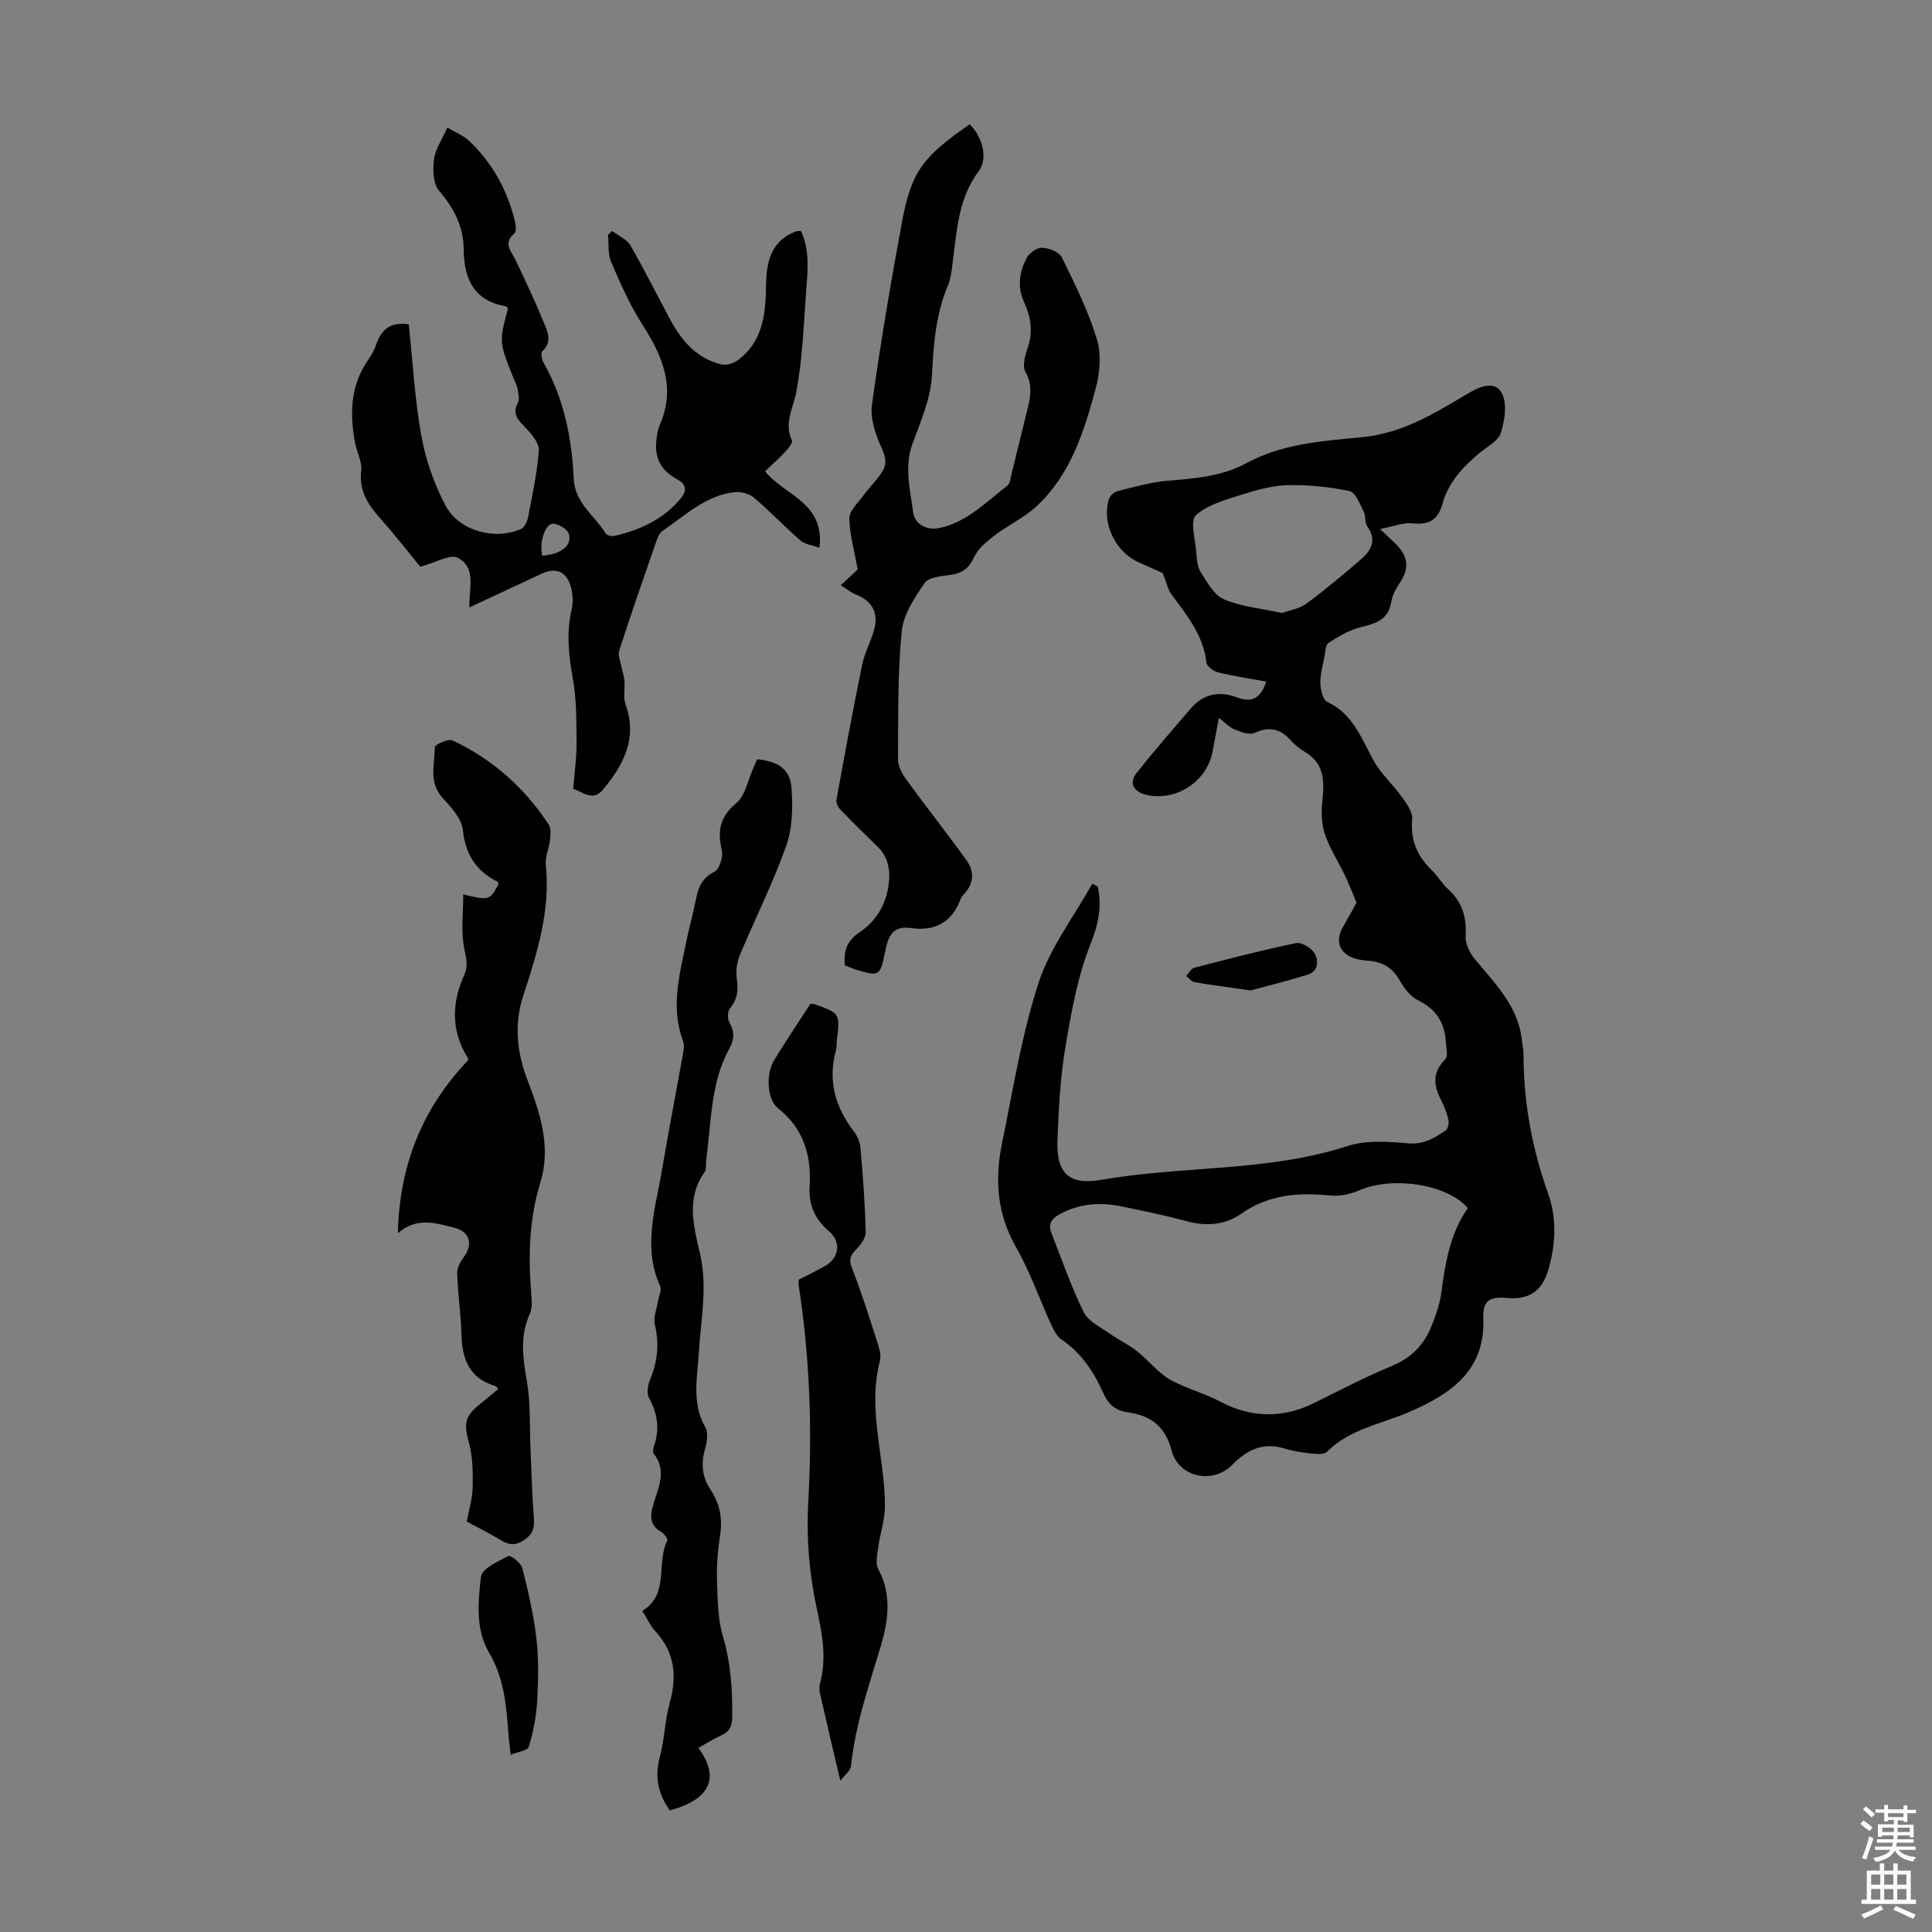
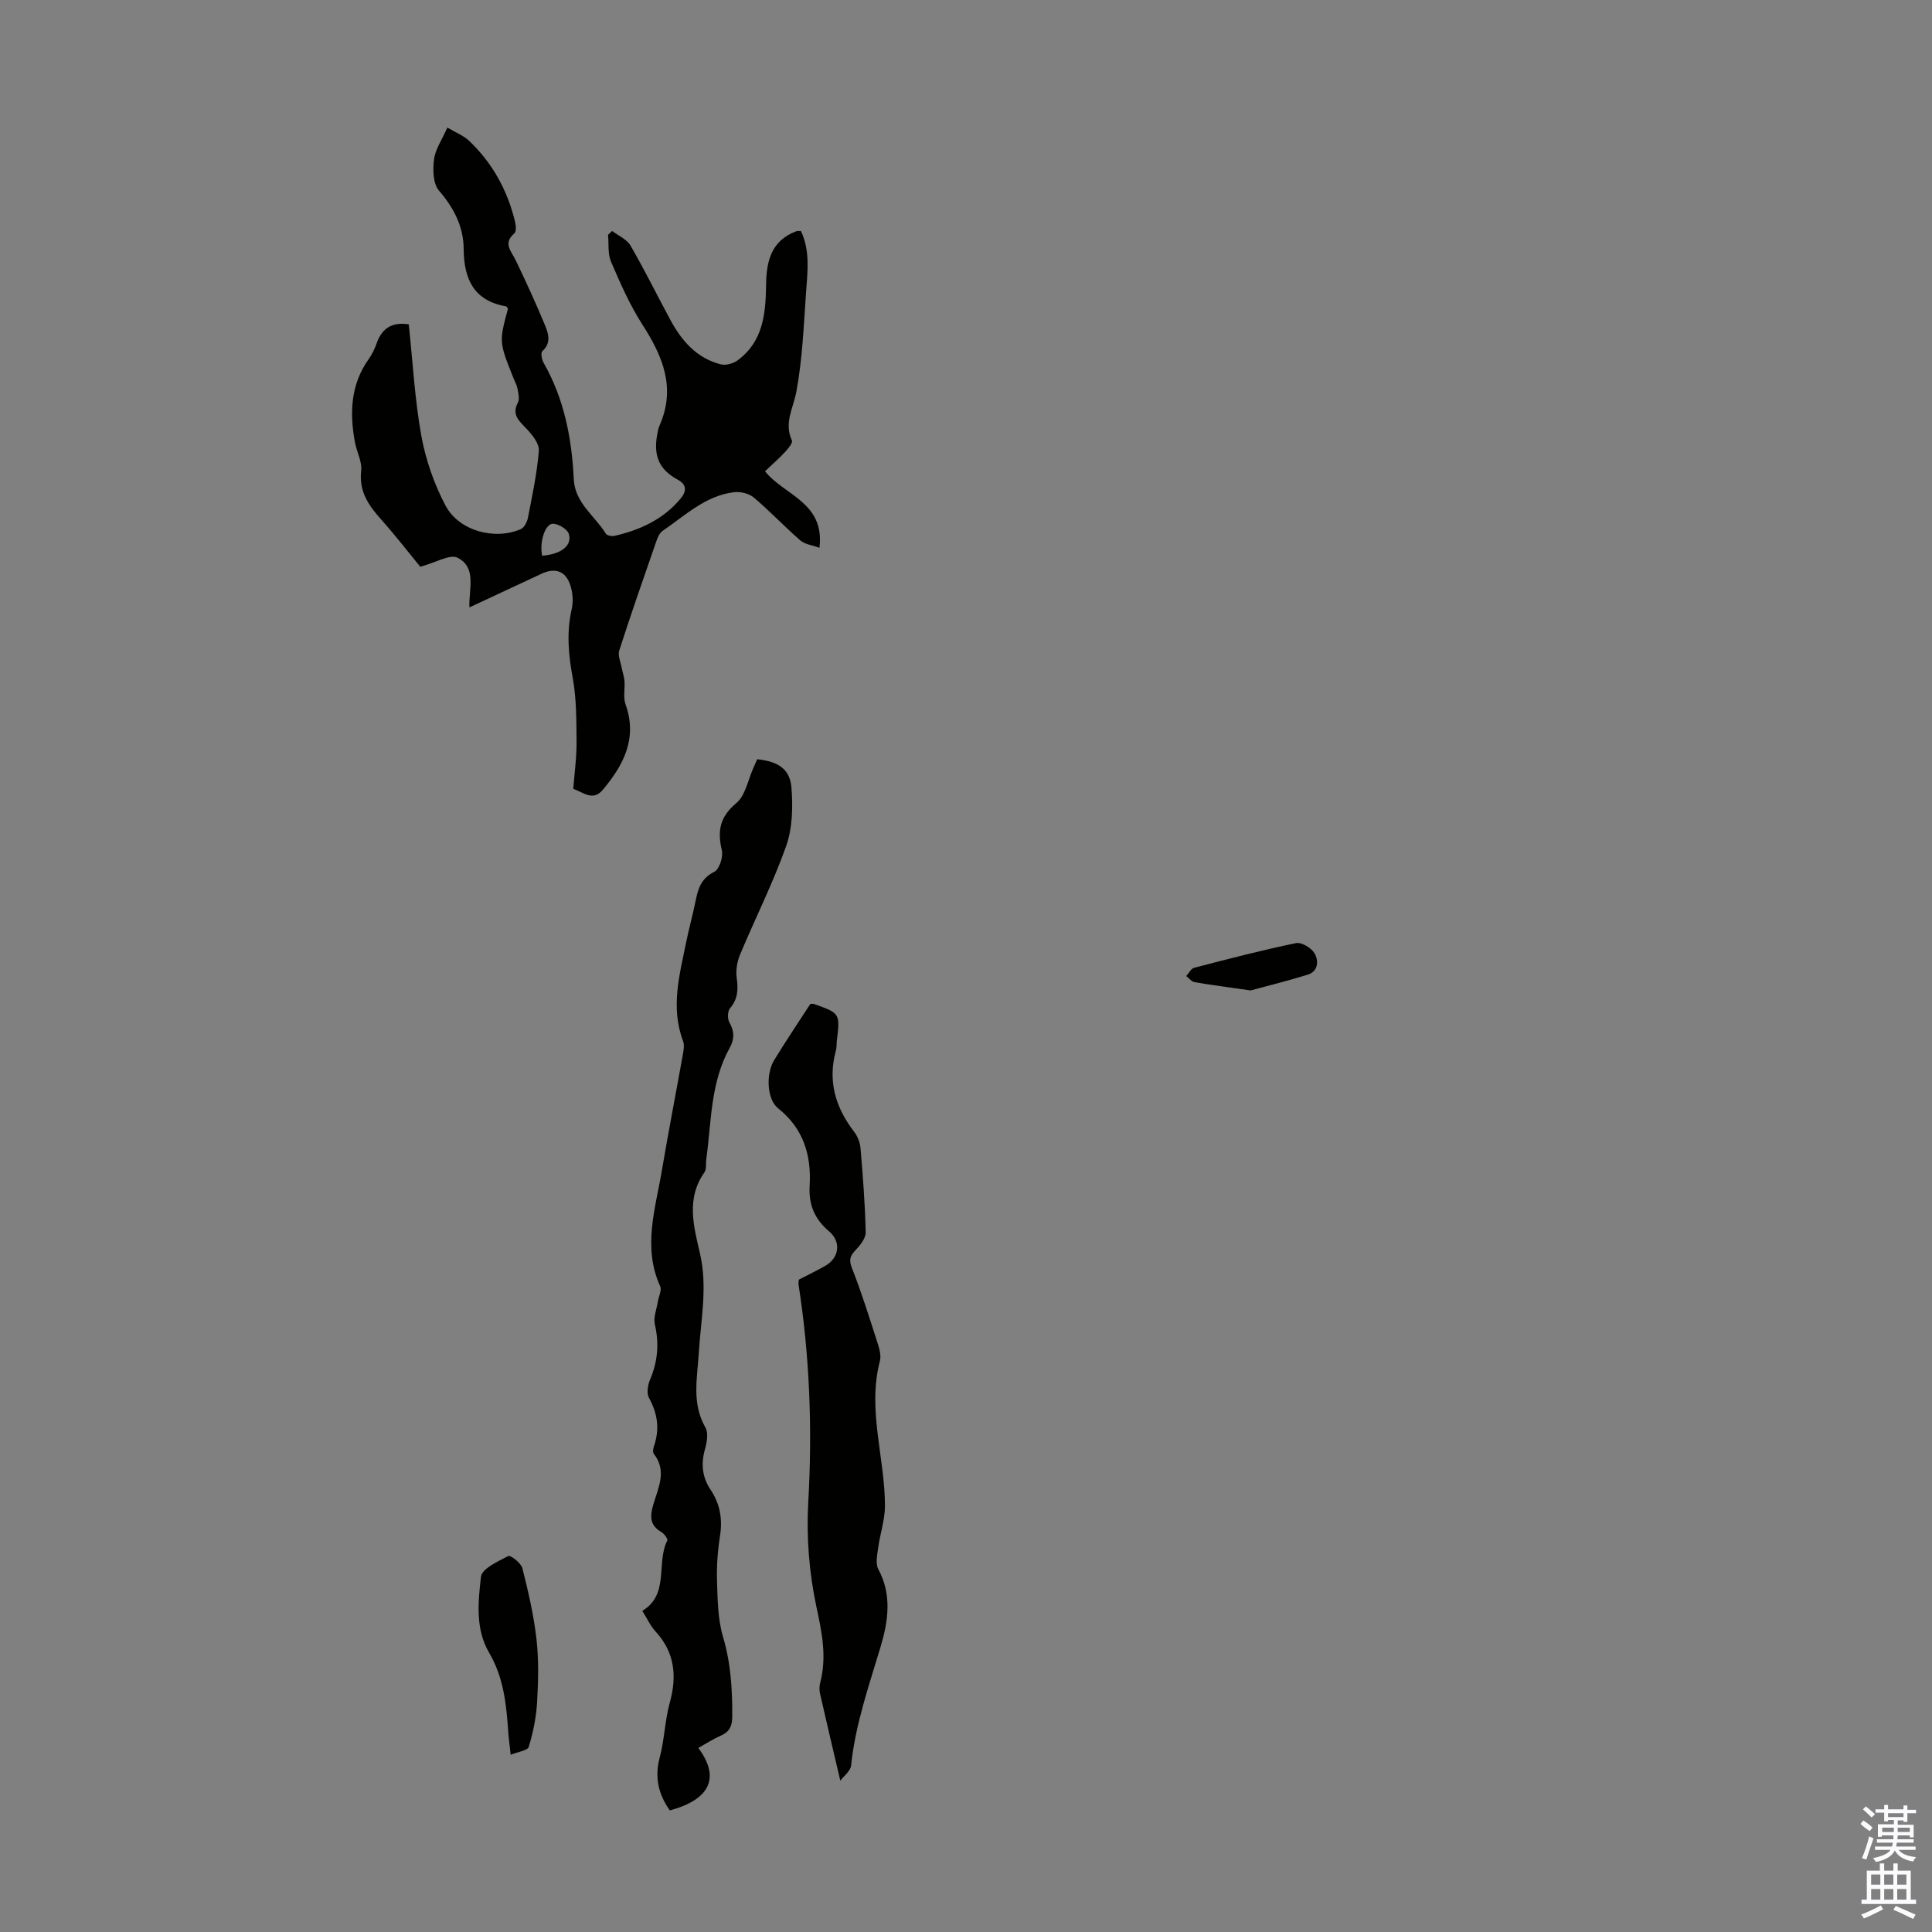
<svg xmlns="http://www.w3.org/2000/svg" enable-background="new 0 0 400 400" viewBox="0 0 400 400">
  <rect x="0" y="0" width="400" height="400" fill="#808080" stroke="none" />
  <g fill="#010100">
-     <path d="m227.29 183.56c.86 4.11.16 7.7-1.47 11.79-2.69 6.76-4.02 14.14-5.23 21.38-1.07 6.38-1.42 12.9-1.66 19.37-.25 6.78 2.36 9.35 9.11 8.17 16.9-2.96 34.36-1.61 50.97-7 3.87-1.26 8.43-.9 12.61-.55 3.17.27 5.37-1.13 7.66-2.65.5-.33.75-1.53.6-2.21-.31-1.4-.85-2.79-1.51-4.08-1.56-3.03-1.89-5.74.85-8.45.63-.62.21-2.4.13-3.63-.24-3.97-2.02-6.79-5.76-8.6-1.56-.76-2.89-2.48-3.77-4.07-1.53-2.75-3.71-3.96-6.72-4.13-.99-.06-2.02-.25-2.95-.58-2.8-1.01-3.68-3.48-2.26-6.12.58-1.08 1.22-2.14 1.82-3.21.54-.97 1.05-1.96 1.14-2.14-.98-2.31-1.64-4.03-2.44-5.69-1.35-2.81-3.09-5.48-4.09-8.41-.7-2.06-.79-4.48-.56-6.68.42-4.07.61-7.84-3.5-10.33-1.14-.69-2.22-1.56-3.11-2.54-2.15-2.38-4.42-2.82-7.42-1.46-1.06.48-2.81-.19-4.1-.7-1.09-.44-1.96-1.41-3.28-2.42-.48 2.59-.88 4.86-1.33 7.12-1.23 6.15-7.62 10.26-13.7 8.82-2.67-.63-3.62-2.49-1.98-4.56 3.6-4.53 7.41-8.9 11.18-13.3 2.66-3.11 6-3.69 9.71-2.28 3.13 1.19 4.86-.05 5.93-3.31-3.4-.62-6.7-1.1-9.93-1.89-.96-.23-2.35-1.25-2.44-2.03-.65-5.66-4.04-9.8-7.24-14.11-.77-1.04-1.03-2.45-1.82-4.43-1.12-.5-3.04-1.38-4.96-2.22-4.83-2.12-7.74-8.16-6.17-13.13.22-.69 1.12-1.46 1.84-1.64 3.44-.85 6.9-1.85 10.4-2.14 5.61-.46 11.15-.88 16.21-3.63 7.5-4.07 15.92-4.59 24.05-5.39 8.61-.84 15.33-5.21 22.31-9.31 2.57-1.51 5.42-2.21 6.61.38 1.03 2.22.51 5.55-.3 8.07-.53 1.66-2.77 2.8-4.32 4.08-3.51 2.9-6.54 6.17-7.78 10.67-.92 3.32-2.85 4.33-6.22 3.96-1.88-.21-3.87.64-6.67 1.18 1.57 1.49 2.26 2.15 2.97 2.81 2.5 2.34 3.36 4.89 1.3 8.03-.85 1.29-1.71 2.75-1.95 4.24-.61 3.76-3.24 4.48-6.35 5.25-2.35.58-4.58 1.9-6.64 3.24-.67.43-.67 1.97-.87 3.01-.34 1.78-.87 3.59-.82 5.37.04 1.33.51 3.41 1.4 3.82 5.28 2.46 7.03 7.42 9.53 12.02 1.56 2.86 4.13 5.14 6.05 7.83.95 1.33 2.16 3.05 2.03 4.48-.39 4.27 1 7.56 3.98 10.45 1.28 1.24 2.19 2.87 3.5 4.06 2.88 2.62 3.81 5.74 3.58 9.58-.09 1.54.76 3.45 1.78 4.7 4.26 5.17 9.19 9.91 9.89 17.12.09.89.32 1.77.32 2.66-.02 9.93 1.76 19.53 5.08 28.89 1.82 5.11 1.58 10.35.14 15.54-1.25 4.5-3.9 6.53-8.58 6.1-3.27-.3-5.14.3-4.97 4.09.49 10.85-6.65 15.77-15.32 19.51-5.79 2.49-12.29 3.51-17.05 8.24-.6.59-2.1.49-3.15.38-1.88-.2-3.8-.48-5.6-1.04-4.43-1.37-7.77.21-10.83 3.34-4.02 4.12-11.11 2.68-12.59-2.96-1.34-5.11-4.4-7.23-9.11-7.9-2.43-.34-3.95-1.59-4.96-3.84-1.99-4.42-4.54-8.42-8.73-11.22-1.01-.68-1.65-2.07-2.2-3.26-2.42-5.28-4.33-10.84-7.2-15.86-3.93-6.87-4.44-13.98-2.92-21.38 2.28-11.16 4.07-22.52 7.57-33.31 2.37-7.29 7.33-13.73 11.13-20.56.4.22.78.41 1.15.6zm76.61 66.57c-4.29-4.99-15.57-6.65-22.38-3.72-1.85.8-4.08 1.31-6.05 1.11-6.63-.66-12.81-.23-18.55 3.81-3.29 2.31-7.22 2.6-11.27 1.5-4.53-1.23-9.13-2.19-13.74-3.11-4.27-.86-8.42-.51-12.38 1.59-1.77.94-2.6 2.09-1.84 4 2.16 5.5 4.09 11.11 6.7 16.39.95 1.92 3.51 3.08 5.43 4.45 1.77 1.26 3.79 2.19 5.5 3.53 2.52 1.99 4.58 4.75 7.35 6.19 3.25 1.7 6.83 2.65 10.2 4.43 6 3.18 12.65 3.42 19.07.24 5.41-2.67 10.77-5.48 16.34-7.79 4.05-1.67 6.61-4.45 8.15-8.32.86-2.17 1.66-4.43 1.97-6.73.84-6.21 1.81-12.36 5.5-17.57zm-38.45-123.22c1.58-.58 3.56-.86 4.97-1.9 3.95-2.91 7.73-6.06 11.44-9.29 2.06-1.79 3.22-3.94 1.23-6.7-.58-.81-.29-2.2-.77-3.13-.79-1.55-1.68-3.96-2.9-4.22-4.17-.87-8.52-1.31-12.78-1.22-3.17.07-6.39.96-9.44 1.93-3.36 1.08-7.12 2.06-9.6 4.3-1.25 1.13-.14 4.97.07 7.57.11 1.43.2 3.06.93 4.2 1.33 2.09 2.75 4.76 4.8 5.63 3.62 1.54 7.74 1.9 12.05 2.83z" />
    <path d="m105.17 63.9c-.14-.17-.26-.45-.43-.48-6.71-1.19-8.69-5.69-8.74-11.89-.04-4.63-2.03-8.49-5.12-12.07-1.23-1.43-1.3-4.35-1.02-6.47.27-2.1 1.65-4.06 2.76-6.58 1.76 1.05 3.36 1.66 4.5 2.74 4.82 4.58 7.92 10.2 9.49 16.65.2.81.33 2.13-.11 2.51-2.43 2.08-.64 3.68.26 5.55 2.15 4.49 4.24 9.01 6.13 13.61.69 1.68 1.24 3.61-.62 5.25-.35.31-.11 1.72.27 2.38 4.26 7.47 5.85 15.63 6.25 24.08.23 4.98 4.36 7.6 6.66 11.33.24.38 1.24.56 1.8.43 5.33-1.22 10.16-3.47 13.71-7.77.94-1.14 1.51-2.7-.61-3.84-3.82-2.06-5.04-4.83-4.33-9.11.13-.77.28-1.56.59-2.26 3.34-7.7.6-14.21-3.58-20.71-2.62-4.07-4.6-8.59-6.52-13.06-.71-1.64-.44-3.7-.62-5.57.28-.27.57-.54.85-.8 1.29.99 3.03 1.71 3.79 3.01 2.91 5.02 5.48 10.24 8.24 15.36 2.35 4.37 5.47 7.98 10.49 9.25 1.03.26 2.56-.17 3.46-.84 5.31-3.9 5.81-9.73 5.89-15.63.06-4.88 1.05-9.15 6.25-11.09.2-.07.43-.04.95-.07 1.94 4.05 1.39 8.41 1.08 12.68-.5 6.9-.75 13.88-2.02 20.65-.64 3.39-2.6 6.43-.91 10.06.23.49-.81 1.73-1.47 2.43-1.28 1.38-2.71 2.62-4.1 3.94 3.99 5.01 12.42 6.42 11.27 15.85-1.49-.55-3.01-.71-3.96-1.53-3.29-2.86-6.29-6.06-9.62-8.87-.99-.84-2.75-1.27-4.07-1.12-5.95.7-10.17 4.85-14.84 8.02-.73.49-1.11 1.64-1.43 2.56-2.57 7.39-5.14 14.77-7.54 22.22-.32 1.01.29 2.32.5 3.49.17.93.52 1.84.59 2.77.13 1.62-.3 3.4.22 4.86 2.52 7.05-.4 12.56-4.71 17.71-2.02 2.41-4 .54-6.11-.21.25-3.32.71-6.55.68-9.77-.04-4.42-.01-8.92-.8-13.24-.89-4.8-1.3-9.43-.2-14.23.35-1.55.21-3.39-.29-4.92-.97-2.96-3.14-3.69-5.97-2.37-4.93 2.3-9.86 4.61-14.93 6.97-.13-3.86 1.56-8.24-2.44-10.29-1.57-.8-4.48 1-7.73 1.87-2.17-2.64-5.01-6.32-8.09-9.78-2.6-2.92-4.64-5.79-4.14-10.08.22-1.87-.91-3.87-1.28-5.84-1.13-6.09-.95-11.98 2.84-17.3.7-.99 1.25-2.13 1.65-3.28 1.15-3.3 3.43-4.42 6.64-3.91.83 7.81 1.24 15.53 2.6 23.07.9 4.96 2.64 9.96 4.99 14.42 2.79 5.3 10.22 7.26 15.62 4.9.71-.31 1.3-1.49 1.47-2.37.89-4.6 1.89-9.22 2.25-13.87.11-1.48-1.4-3.32-2.6-4.59-1.53-1.61-3.06-2.85-1.73-5.38.39-.74.08-1.92-.09-2.87-.14-.75-.55-1.46-.84-2.19-2.98-7.47-2.98-7.47-1.13-14.37zm7.08 51.16c3.91-.32 6.25-2.08 5.52-4.51-.29-.97-1.98-1.98-3.13-2.12-1.71-.21-3.02 3.71-2.39 6.63z" />
-     <path d="m174.92 199.85c-.32-3.03.47-5.12 3.09-6.87 3.23-2.16 5.28-5.42 5.91-9.4.49-3.12.14-5.99-2.28-8.34-2.62-2.53-5.21-5.1-7.74-7.72-.45-.47-.82-1.35-.72-1.95 1.7-9.33 3.41-18.66 5.32-27.94.54-2.64 1.99-5.09 2.59-7.72.73-3.24-.69-5.56-3.86-6.81-1.01-.4-1.89-1.14-3.15-1.93 1.51-1.41 2.86-2.68 3.5-3.27-.7-3.9-1.68-7.24-1.73-10.59-.03-1.51 1.7-3.1 2.77-4.55 1.31-1.77 2.92-3.33 4.09-5.18.98-1.56.61-3.09-.23-4.95-1.23-2.72-2.34-6.01-1.95-8.85 1.75-12.61 3.87-25.18 6.2-37.7 1.96-10.57 4.26-13.56 14.03-20.35 2.54 2.42 3.9 7.01 1.9 9.67-4.27 5.66-4.52 12.24-5.4 18.75-.22 1.66-.35 3.41-.99 4.92-2.53 5.98-2.99 12.19-3.32 18.63-.25 4.77-2.31 9.52-4.01 14.11-1.78 4.83-.49 9.55.11 14.23.31 2.46 2.79 3.83 5.42 3.28 5.72-1.19 9.68-5.39 14.09-8.77.58-.45.66-1.61.88-2.47 1.08-4.34 2.12-8.69 3.2-13.02.68-2.72 1.27-5.27-.34-8.07-.66-1.15-.11-3.3.42-4.8 1.22-3.42.71-6.59-.73-9.73-1.43-3.12-.91-6.2.56-9.03.54-1.05 2.16-2.19 3.23-2.14 1.42.06 3.53.89 4.08 2.01 2.7 5.51 5.45 11.09 7.24 16.93.95 3.11.62 6.98-.25 10.21-2.38 8.86-5.16 17.72-12.12 24.26-2.63 2.47-6.07 4.05-8.96 6.26-1.6 1.22-3.31 2.7-4.13 4.46-1.03 2.22-2.36 3.23-4.68 3.58-1.92.29-4.62.43-5.49 1.68-2.13 3.04-4.45 6.57-4.79 10.09-.84 8.78-.71 17.66-.75 26.5 0 1.44.93 3.06 1.83 4.3 4.06 5.57 8.35 10.98 12.37 16.58 1.66 2.31 1.5 4.82-.58 7.01-.3.32-.57.71-.73 1.12-1.8 4.77-5.41 6.58-10.23 5.86-3.95-.58-4.74 2.01-5.32 4.83-1.07 5.18-1.15 5.28-6.28 3.71-.73-.25-1.42-.57-2.07-.83z" />
-     <path d="m96.63 315.02c.46-2.46 1.18-4.74 1.23-7.04.07-3.03.03-6.18-.73-9.07-1.12-4.24-1-5.62 2.41-8.35 1.21-.97 2.4-1.96 3.59-2.95-.27-.34-.36-.6-.52-.64-5.4-1.54-6.94-5.53-7.07-10.66-.11-4.24-.75-8.47-.89-12.71-.04-1.13.7-2.43 1.42-3.4 1.95-2.63 1.16-5.2-2-6.01-3.92-1.01-7.84-2.23-11.69 1.13.3-13.82 4.86-25.64 14.54-35.82.02.1.06-.27-.1-.52-3.49-5.64-3.31-11.4-.64-17.28.8-1.75.32-3.39-.06-5.31-.72-3.59-.21-7.43-.21-11.2 5.41 1.25 5.41 1.25 7.28-2.04-.06-.21-.07-.54-.21-.61-4.39-2.23-6.61-5.61-7.15-10.69-.25-2.35-2.41-4.72-4.18-6.64-2.99-3.23-1.62-6.99-1.63-10.53 0-.5 2.77-1.79 3.64-1.39 8.28 3.87 14.92 9.77 19.93 17.41.52.79.4 2.12.29 3.16-.19 1.77-1.05 3.56-.87 5.26.96 9.41-1.78 18.17-4.63 26.87-1.92 5.86-1.43 11.43.61 17.04.54 1.47 1.11 2.93 1.62 4.4 1.97 5.69 3.09 11.46 1.26 17.41-2.31 7.5-2.52 15.14-1.89 22.88.12 1.43.27 3.07-.29 4.3-2.13 4.67-1.41 9.23-.59 14.05.78 4.57.53 9.32.74 13.99s.3 9.35.68 14c.17 2.08-.06 3.48-1.99 4.77-1.81 1.21-3.11 1.1-4.82.06-2.24-1.38-4.64-2.55-7.08-3.87z" />
    <path d="m156.77 157.19c4.32.46 6.78 2 7.09 5.88.32 4 .22 8.37-1.09 12.08-2.71 7.67-6.42 14.99-9.56 22.51-.61 1.47-.9 3.27-.68 4.83.33 2.35.25 4.33-1.38 6.25-.52.61-.57 2.17-.15 2.91 1.06 1.85 1.09 3.48.07 5.31-4 7.2-3.77 15.3-4.85 23.12-.12.89.08 1.99-.37 2.63-3.84 5.43-2.23 11.19-.93 16.8 1.62 6.97.17 13.81-.25 20.7-.32 5.21-1.48 10.37 1.39 15.36.65 1.14.28 3.11-.13 4.57-.83 3.01-.53 5.73 1.2 8.31 1.95 2.92 2.49 6.05 1.94 9.55-.48 3.08-.72 6.25-.62 9.37.13 3.86.16 7.87 1.24 11.51 1.63 5.48 1.95 10.94 1.91 16.55-.01 1.93-.54 3.11-2.32 3.89-1.62.72-3.13 1.7-4.7 2.57 4.57 6.15 2.46 10.67-5.9 12.94-2.38-3.35-3.19-6.89-2.08-11.02.98-3.66 1.04-7.56 2.05-11.2 1.54-5.56 1.09-10.47-2.95-14.86-1.04-1.13-1.69-2.61-2.72-4.24 5.68-3.42 2.81-9.87 5.18-14.57.16-.31-.65-1.4-1.24-1.75-2.41-1.41-2.38-3.23-1.66-5.68.99-3.42 2.89-6.96.11-10.51-.26-.33-.14-1.11.03-1.61 1.21-3.49.76-6.71-1.03-9.96-.53-.95-.26-2.66.21-3.78 1.59-3.74 1.93-7.45 1-11.44-.34-1.46.38-3.17.63-4.76.17-1.06.84-2.34.47-3.15-3.67-8.09-.98-16.04.36-24 1.34-7.94 2.88-15.84 4.3-23.76.17-.98.41-2.12.09-2.98-2.63-6.93-.75-13.69.63-20.46.6-2.96 1.42-5.87 2.01-8.83.5-2.48 1.22-4.48 3.83-5.78 1.04-.52 1.86-3.09 1.55-4.44-.94-4-.45-6.9 2.98-9.76 1.91-1.59 2.43-4.85 3.58-7.36.26-.6.51-1.2.76-1.74z" />
    <path d="m167.78 207.84c.45 0 .57-.03.67 0 5.49 1.94 5.49 1.94 4.81 7.64-.08.67-.02 1.37-.19 2-1.74 6.31-.11 11.81 3.79 16.87.71.92 1.2 2.21 1.3 3.37.49 5.8.95 11.61 1.07 17.42.03 1.27-1.19 2.74-2.19 3.79-1.17 1.23-1.26 2.06-.61 3.72 1.99 5.08 3.62 10.31 5.29 15.51.37 1.15.74 2.53.45 3.63-2.64 10.13 1.05 19.99 1.05 29.98 0 2.91-1.02 5.81-1.41 8.73-.2 1.46-.58 3.25.04 4.4 2.87 5.3 2.02 10.83.49 15.97-2.43 8.14-5.25 16.13-6.13 24.66-.12 1.15-1.51 2.17-2.23 3.14-1.49-6.35-2.87-12.15-4.19-17.97-.17-.73-.17-1.57.02-2.29 1.41-5.35.37-10.38-.78-15.74-1.5-7.02-2.1-14.44-1.69-21.61.86-15.17.32-30.19-2.02-45.17-.03-.21.03-.43.06-.95 1.73-.89 3.62-1.81 5.45-2.84 2.93-1.66 3.4-4.97.81-7.17-2.98-2.53-4.25-5.51-4.01-9.42.38-6.34-1.29-11.9-6.55-16.06-2.26-1.79-2.59-7.03-.78-9.99 2.37-3.89 4.94-7.69 7.48-11.62z" />
    <path d="m105.73 363.31c-.22-2.07-.41-3.39-.5-4.72-.39-5.69-.95-11.29-3.96-16.41-2.87-4.89-2.29-10.49-1.69-15.73.19-1.68 3.52-3.19 5.66-4.29.45-.24 2.63 1.44 2.91 2.52 1.22 4.83 2.36 9.72 2.92 14.66.49 4.31.38 8.72.13 13.07-.18 3.12-.82 6.27-1.73 9.26-.24.77-2.24 1.02-3.74 1.64z" />
    <path d="m258.92 205.06c-4.82-.69-8.23-1.13-11.61-1.72-.62-.11-1.14-.83-1.71-1.26.54-.59.99-1.55 1.64-1.71 7-1.82 14.01-3.65 21.08-5.11 1.13-.23 3.17.98 3.83 2.1.88 1.48.84 3.73-1.39 4.43-4.28 1.33-8.64 2.4-11.84 3.27z" />
  </g>
  <path d="m385.2 377.6.6-.7c.6.4 1.3.9 1.9 1.5l-.6.7c-.8-.5-1.4-1-1.9-1.5zm.3 7.1c.6-1.4 1.1-2.9 1.5-4.5.3.1.6.3.9.4-.5 1.4-1 2.9-1.5 4.4zm.2-10.1.6-.6c.7.5 1.3 1.1 1.9 1.6l-.7.7c-.6-.6-1.2-1.2-1.8-1.7zm8.4-.8h.8v.9h1.8v.7h-1.8v1.8h-.8v-.3h-1.2v.9h3.3v2.6h-.8v-.4h-2.5c0 .3 0 .6-.1.8h3.4v.7h-3.5c0 .3-.1.6-.1.8h4v.7h-3.5c.7.9 1.9 1.3 3.6 1.5-.2.2-.4.5-.6.9-1.9-.3-3.2-1.1-3.8-2.3-.5 1.1-1.8 2-3.9 2.4-.2-.3-.4-.5-.6-.8 1.9-.4 3.1-.9 3.6-1.7h-3.2v-.7h3.5c.1-.2.1-.5.2-.8h-3.3v-.7h3.4c0-.2 0-.5 0-.8h-2.4v.3h-.8v-2.6h3.3v-.9h-1.2v.3h-.8v-1.8h-1.8v-.7h1.8v-.9h.8v.9h3.2zm-4.4 5.5h2.4c0-.3 0-.6 0-.9h-2.4zm1.2-3.1h3.2v-.8h-3.2zm4.4 2.2h-2.4v.9h2.5v-.9z" fill="#fbfafc" />
  <path d="m389.2 385.8h.9v1.5h1.9v-1.5h.9v1.5h2.7v6h1.1v.9h-11.3v-.9h1.1v-6h2.7zm.2 8.7.5.8c-1.2.6-2.5 1.3-4 1.9-.2-.3-.3-.6-.6-.8 1.6-.6 3-1.3 4.1-1.9zm-2-4.3h1.9v-2.1h-1.9zm0 3.1h1.9v-2.2h-1.9zm2.7-3.1h1.9v-2.1h-1.9zm0 3.1h1.9v-2.2h-1.9zm2.4 1.3c1.4.6 2.7 1.2 4.1 1.8l-.5.9c-1.5-.7-2.8-1.4-4.1-1.9zm2.2-6.5h-1.9v2.1h1.9zm-1.9 5.2h1.9v-2.2h-1.9z" fill="#fbfafc" />
</svg>